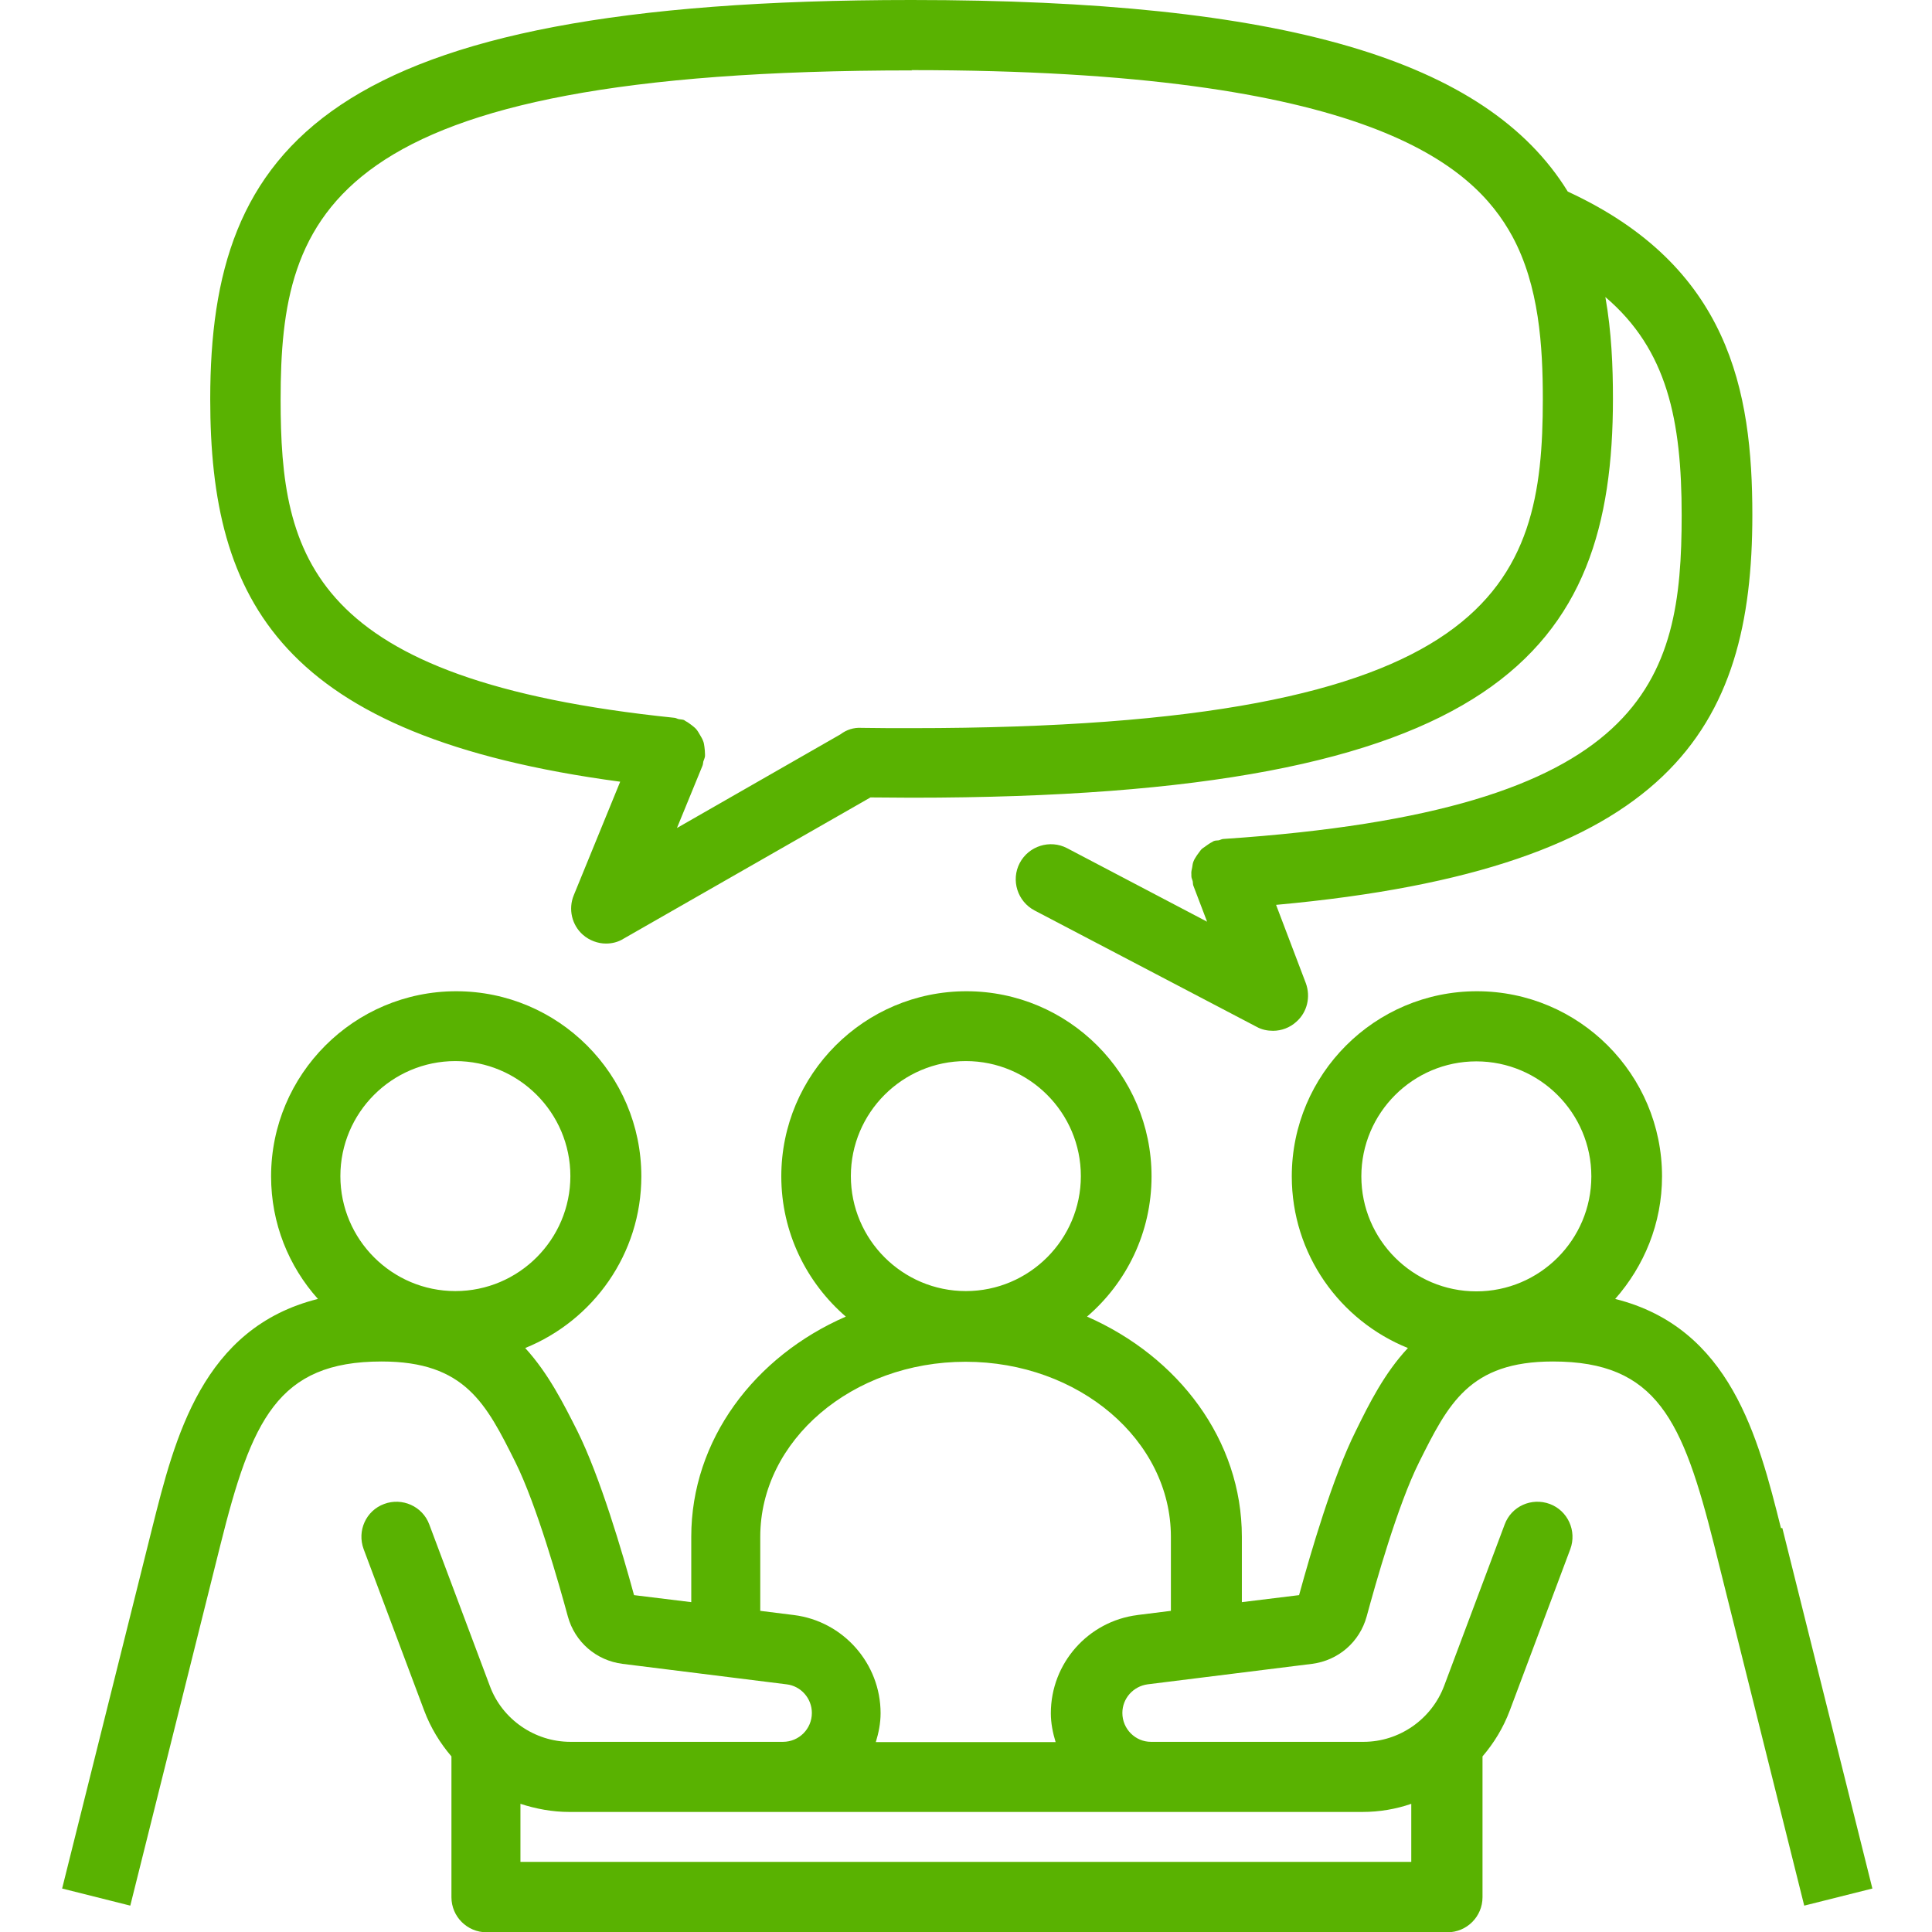
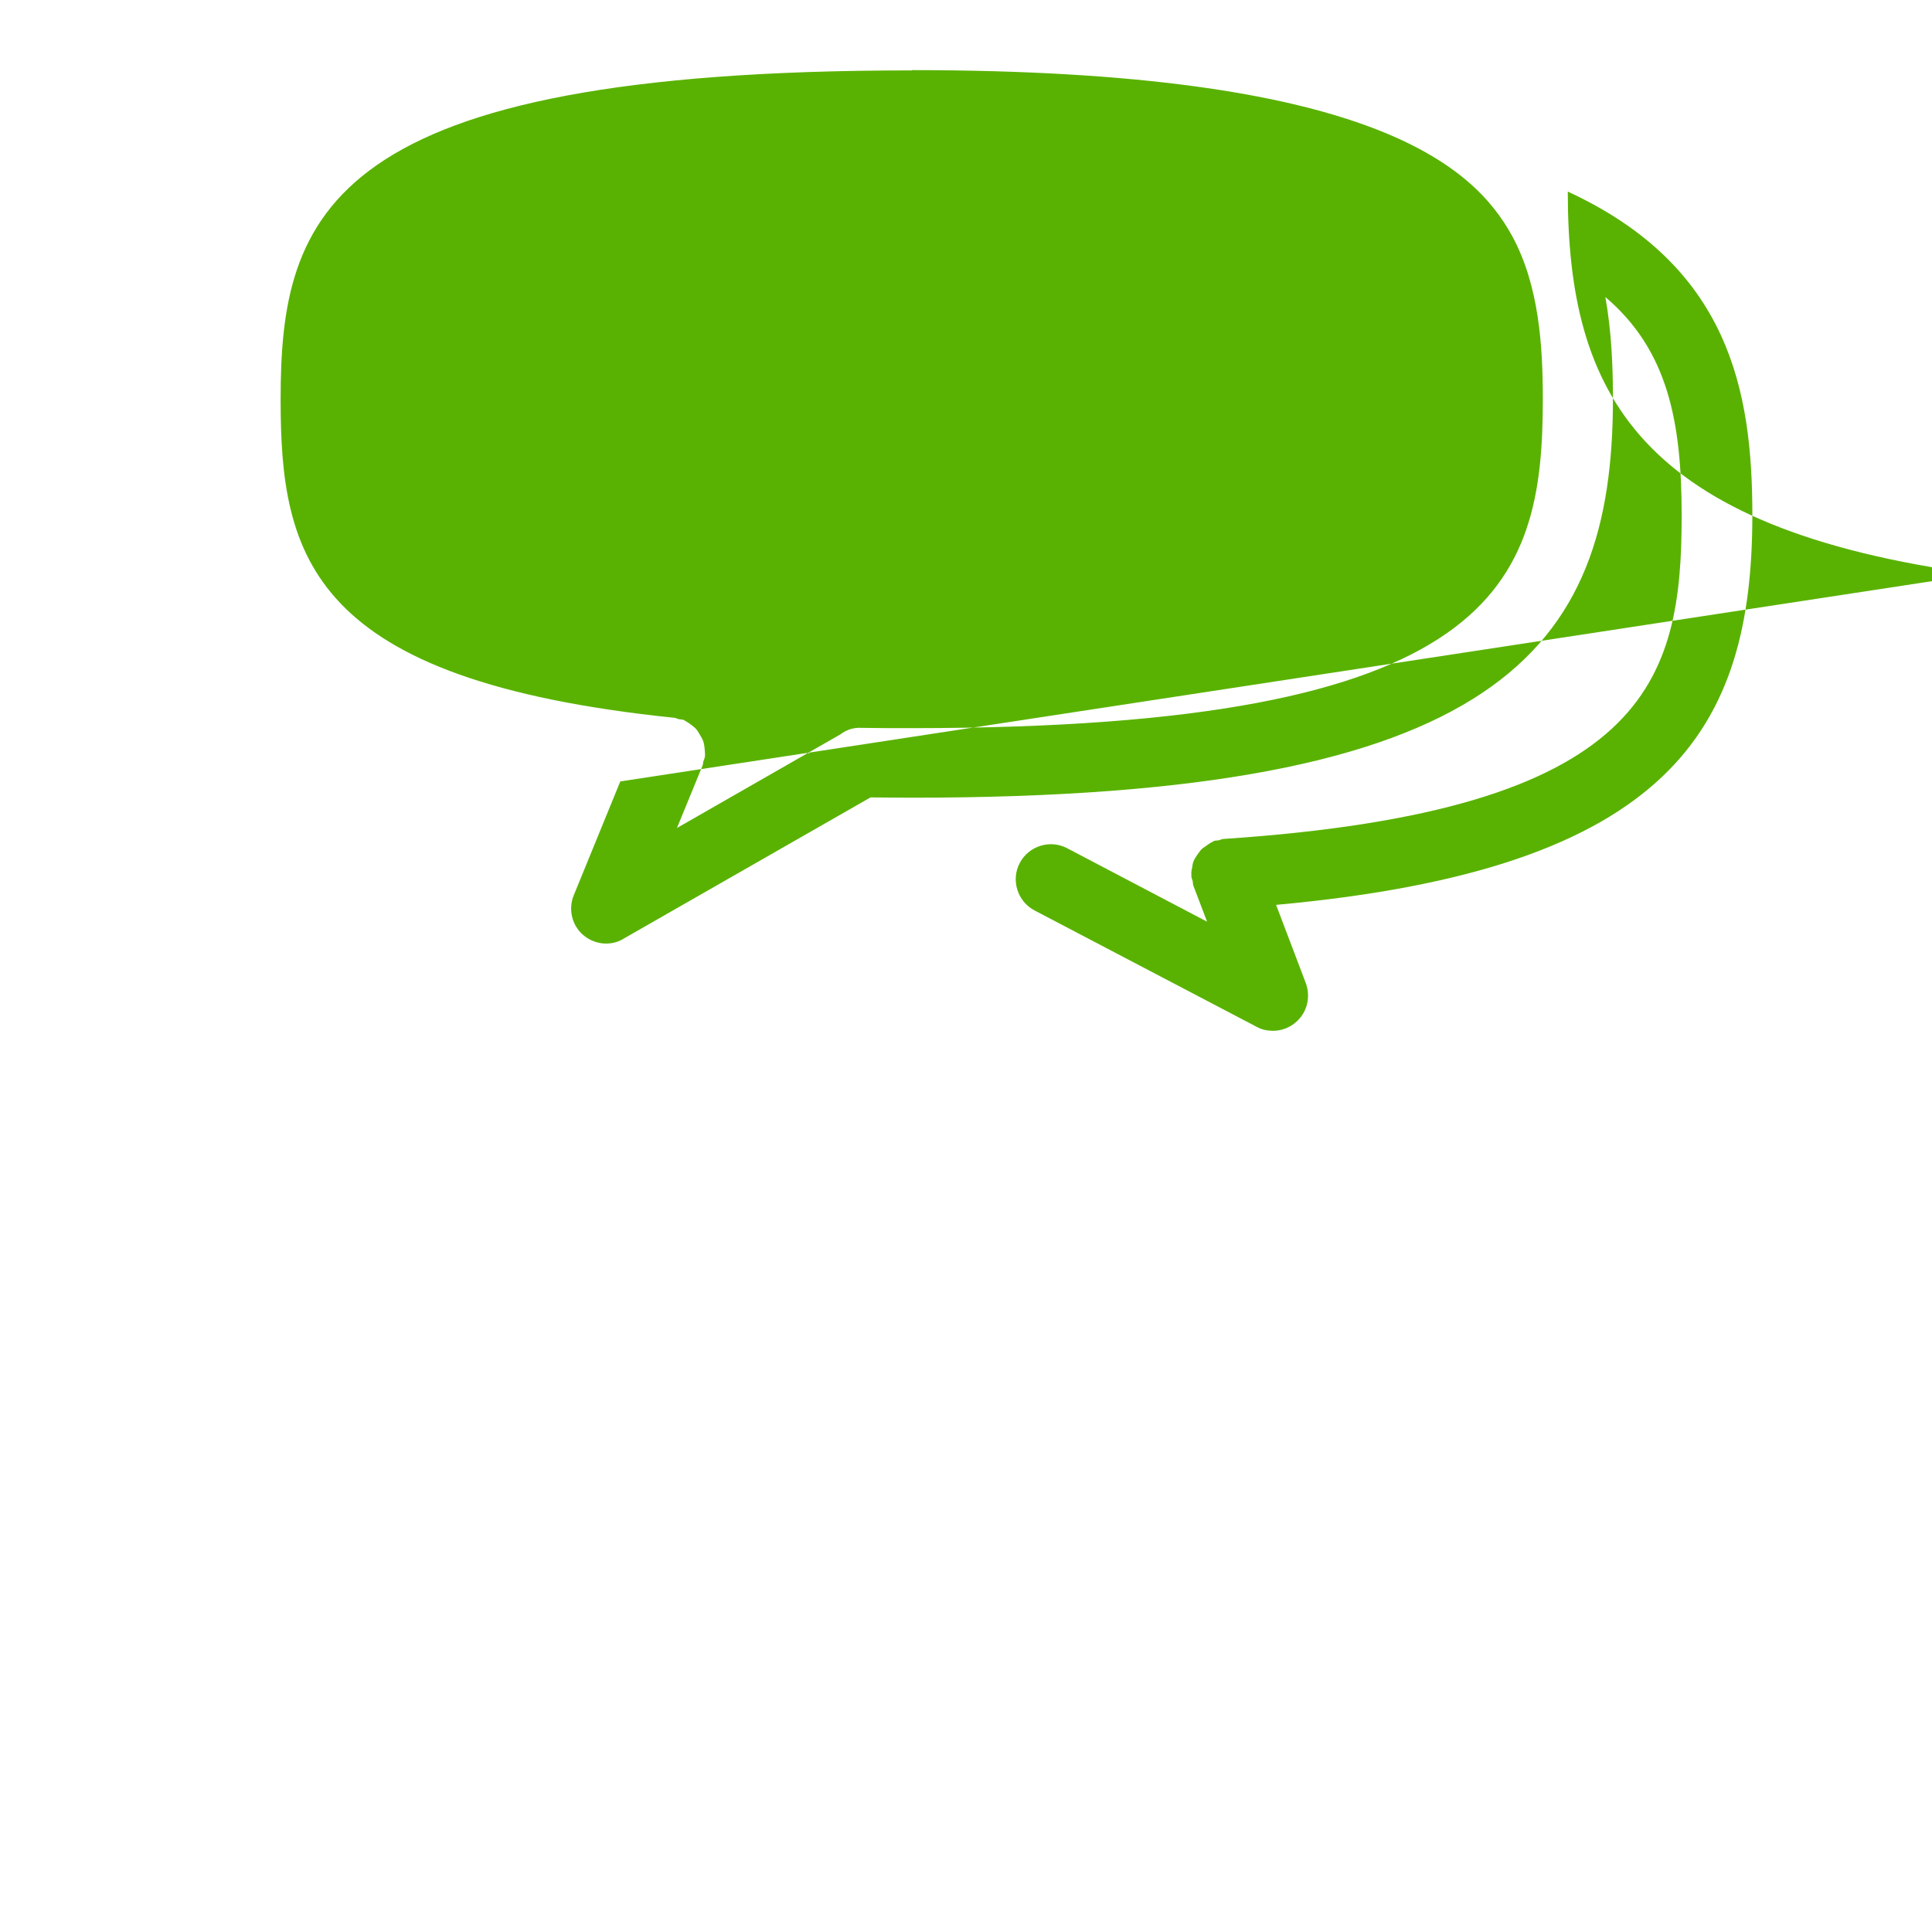
<svg xmlns="http://www.w3.org/2000/svg" id="Layer_2" viewBox="0 0 64.53 68.88" width="45px" height="45px">
  <defs>
    <style>.cls-1{fill:#59b201;}</style>
  </defs>
  <g id="Layer_1-2">
    <g>
-       <path class="cls-1" d="m61.32,54.48c-.81-3.23-1.8-7.14-5.91-8.17,1.03-1.17,1.67-2.69,1.67-4.37,0-3.64-2.96-6.6-6.6-6.6s-6.6,2.96-6.6,6.6c0,2.77,1.71,5.14,4.14,6.12-.84.9-1.38,1.98-1.86,2.96-.82,1.64-1.6,4.32-2.02,5.85l-2.04.25v-2.33c0-3.45-2.26-6.42-5.52-7.85,1.41-1.21,2.3-3,2.3-5,0-3.64-2.96-6.6-6.6-6.6s-6.6,2.96-6.6,6.6c0,2,.9,3.79,2.3,5-3.26,1.42-5.51,4.4-5.51,7.85v2.33l-2.04-.25c-.42-1.54-1.21-4.22-2.02-5.85-.49-.97-1.03-2.05-1.86-2.96,2.42-.98,4.14-3.35,4.14-6.12,0-3.64-2.96-6.6-6.6-6.6s-6.6,2.96-6.6,6.6c0,1.68.63,3.21,1.67,4.37-4.12,1.03-5.1,4.94-5.91,8.17l-3.21,12.85,2.43.61,3.21-12.85c1.11-4.45,2.04-6.55,5.75-6.55,2.98,0,3.73,1.51,4.77,3.59.76,1.53,1.56,4.36,1.87,5.5.25.91,1.01,1.57,1.95,1.69l5.85.73c.51.06.9.5.9,1.02,0,.57-.46,1.03-1.03,1.03h-7.58c-1.27,0-2.43-.8-2.87-1.99l-2.16-5.76c-.24-.65-.97-.97-1.61-.73-.65.24-.97.96-.73,1.61l2.16,5.76c.23.61.56,1.15.97,1.63v5.02c0,.69.56,1.25,1.25,1.25h34.26c.69,0,1.25-.56,1.25-1.25v-5.02c.41-.48.74-1.02.97-1.63l2.16-5.76c.24-.65-.09-1.37-.73-1.61-.65-.24-1.37.08-1.61.73l-2.16,5.76c-.45,1.19-1.6,1.99-2.87,1.99h-7.58c-.56,0-1.02-.46-1.02-1.03,0-.52.39-.95.9-1.02l5.86-.73c.94-.12,1.7-.78,1.95-1.69.31-1.14,1.1-3.96,1.87-5.5,1.04-2.08,1.79-3.59,4.77-3.59,3.71,0,4.63,2.1,5.75,6.55l3.21,12.85,2.43-.61-3.21-12.85ZM14.06,37.83c2.26,0,4.1,1.84,4.1,4.1s-1.84,4.1-4.1,4.1-4.1-1.84-4.1-4.1,1.84-4.1,4.1-4.1Zm14.1,4.1c0-2.26,1.84-4.1,4.1-4.1s4.1,1.84,4.1,4.1-1.84,4.1-4.1,4.1-4.1-1.84-4.1-4.1Zm14.81,22.67h3.43c.6,0,1.19-.1,1.74-.29v2.07h-31.76v-2.07c.55.18,1.14.29,1.74.29h24.85Zm-4.59-7.02c-1.76.22-3.09,1.72-3.09,3.5,0,.36.07.7.17,1.03h-6.41c.1-.33.17-.67.17-1.03,0-1.77-1.33-3.28-3.09-3.5l-1.2-.15v-2.64c0-3.44,3.28-6.24,7.32-6.24s7.32,2.8,7.32,6.24v2.64l-1.2.15Zm7.98-15.64c0-2.26,1.84-4.1,4.1-4.1s4.1,1.84,4.1,4.1-1.84,4.1-4.1,4.1-4.1-1.84-4.1-4.1Z" />
-       <path class="cls-1" d="m19.94,27.86l-1.66,4.06c-.2.49-.07,1.06.33,1.41.23.2.53.31.82.31.21,0,.43-.05.62-.17l8.81-5.04c.48,0,.96.01,1.46.01,20.92,0,25.01-5.22,25.01-14.23,0-1.14-.05-2.38-.27-3.62,2.21,1.88,2.72,4.4,2.72,7.78,0,5.92-1.2,10.53-16.33,11.54-.07,0-.12.04-.18.05-.06.01-.12,0-.18.03-.02,0-.03.03-.05.03-.08.04-.15.09-.22.14-.06.05-.13.08-.18.14-.05.06-.09.13-.14.19-.04.07-.09.13-.12.21-.03.07-.04.14-.05.22-.02.09-.04.17-.03.26,0,.02,0,.04,0,.06,0,.07.04.13.05.19.01.06,0,.11.03.17l.48,1.26-4.99-2.62c-.61-.32-1.37-.08-1.69.53-.32.61-.08,1.37.53,1.69l7.92,4.15c.18.1.38.14.58.14.3,0,.6-.11.83-.32.39-.34.52-.89.34-1.38l-1.06-2.79c14.09-1.28,16.98-6.29,16.98-13.9,0-4.43-.82-8.87-6.58-11.53C50.82,2.12,43.58,0,30.32,0,9.41,0,5.32,5.22,5.32,14.23c0,7.19,2.5,12.02,14.62,13.64ZM30.32,2.5c16.3,0,20.03,3.38,21.42,5.92,0,0,0,0,0,0,.96,1.77,1.09,3.93,1.09,5.81,0,6.64-1.66,11.73-22.51,11.73-.61,0-1.19,0-1.77-.01-.29-.02-.55.07-.76.23l-5.83,3.34.91-2.22c.02-.05.02-.1.03-.15.02-.06.05-.12.06-.19,0-.02,0-.05,0-.07,0-.09-.01-.17-.02-.26-.01-.08-.02-.15-.05-.22-.03-.08-.07-.14-.11-.21-.04-.07-.08-.14-.13-.2-.05-.06-.11-.1-.17-.15-.07-.05-.13-.1-.21-.14-.02-.01-.04-.03-.06-.04-.06-.02-.12-.02-.18-.03-.06-.01-.11-.05-.17-.05-12.99-1.34-14.03-5.73-14.03-11.35,0-6.65,1.66-11.73,22.51-11.73Z" />
+       <path class="cls-1" d="m19.94,27.86l-1.66,4.06c-.2.49-.07,1.06.33,1.41.23.2.53.31.82.31.21,0,.43-.05.62-.17l8.81-5.04c.48,0,.96.01,1.46.01,20.92,0,25.01-5.22,25.01-14.23,0-1.14-.05-2.38-.27-3.62,2.21,1.88,2.72,4.4,2.72,7.78,0,5.92-1.2,10.53-16.33,11.54-.07,0-.12.04-.18.05-.06.01-.12,0-.18.03-.02,0-.03.03-.05.03-.08.04-.15.09-.22.14-.06.05-.13.08-.18.14-.05.06-.09.13-.14.19-.04.07-.09.13-.12.21-.03.07-.04.14-.05.22-.02.09-.04.17-.03.26,0,.02,0,.04,0,.06,0,.07.04.13.05.19.01.06,0,.11.03.17l.48,1.26-4.99-2.62c-.61-.32-1.37-.08-1.69.53-.32.61-.08,1.37.53,1.69l7.92,4.15c.18.1.38.14.58.14.3,0,.6-.11.83-.32.39-.34.52-.89.34-1.38l-1.06-2.79c14.09-1.28,16.98-6.29,16.98-13.9,0-4.43-.82-8.87-6.58-11.53c0,7.19,2.5,12.02,14.62,13.64ZM30.32,2.5c16.3,0,20.03,3.38,21.42,5.92,0,0,0,0,0,0,.96,1.77,1.09,3.93,1.09,5.81,0,6.64-1.66,11.73-22.51,11.73-.61,0-1.19,0-1.77-.01-.29-.02-.55.07-.76.23l-5.83,3.34.91-2.22c.02-.05.02-.1.03-.15.02-.06.05-.12.06-.19,0-.02,0-.05,0-.07,0-.09-.01-.17-.02-.26-.01-.08-.02-.15-.05-.22-.03-.08-.07-.14-.11-.21-.04-.07-.08-.14-.13-.2-.05-.06-.11-.1-.17-.15-.07-.05-.13-.1-.21-.14-.02-.01-.04-.03-.06-.04-.06-.02-.12-.02-.18-.03-.06-.01-.11-.05-.17-.05-12.99-1.34-14.03-5.73-14.03-11.35,0-6.65,1.66-11.73,22.51-11.73Z" />
    </g>
  </g>
</svg>